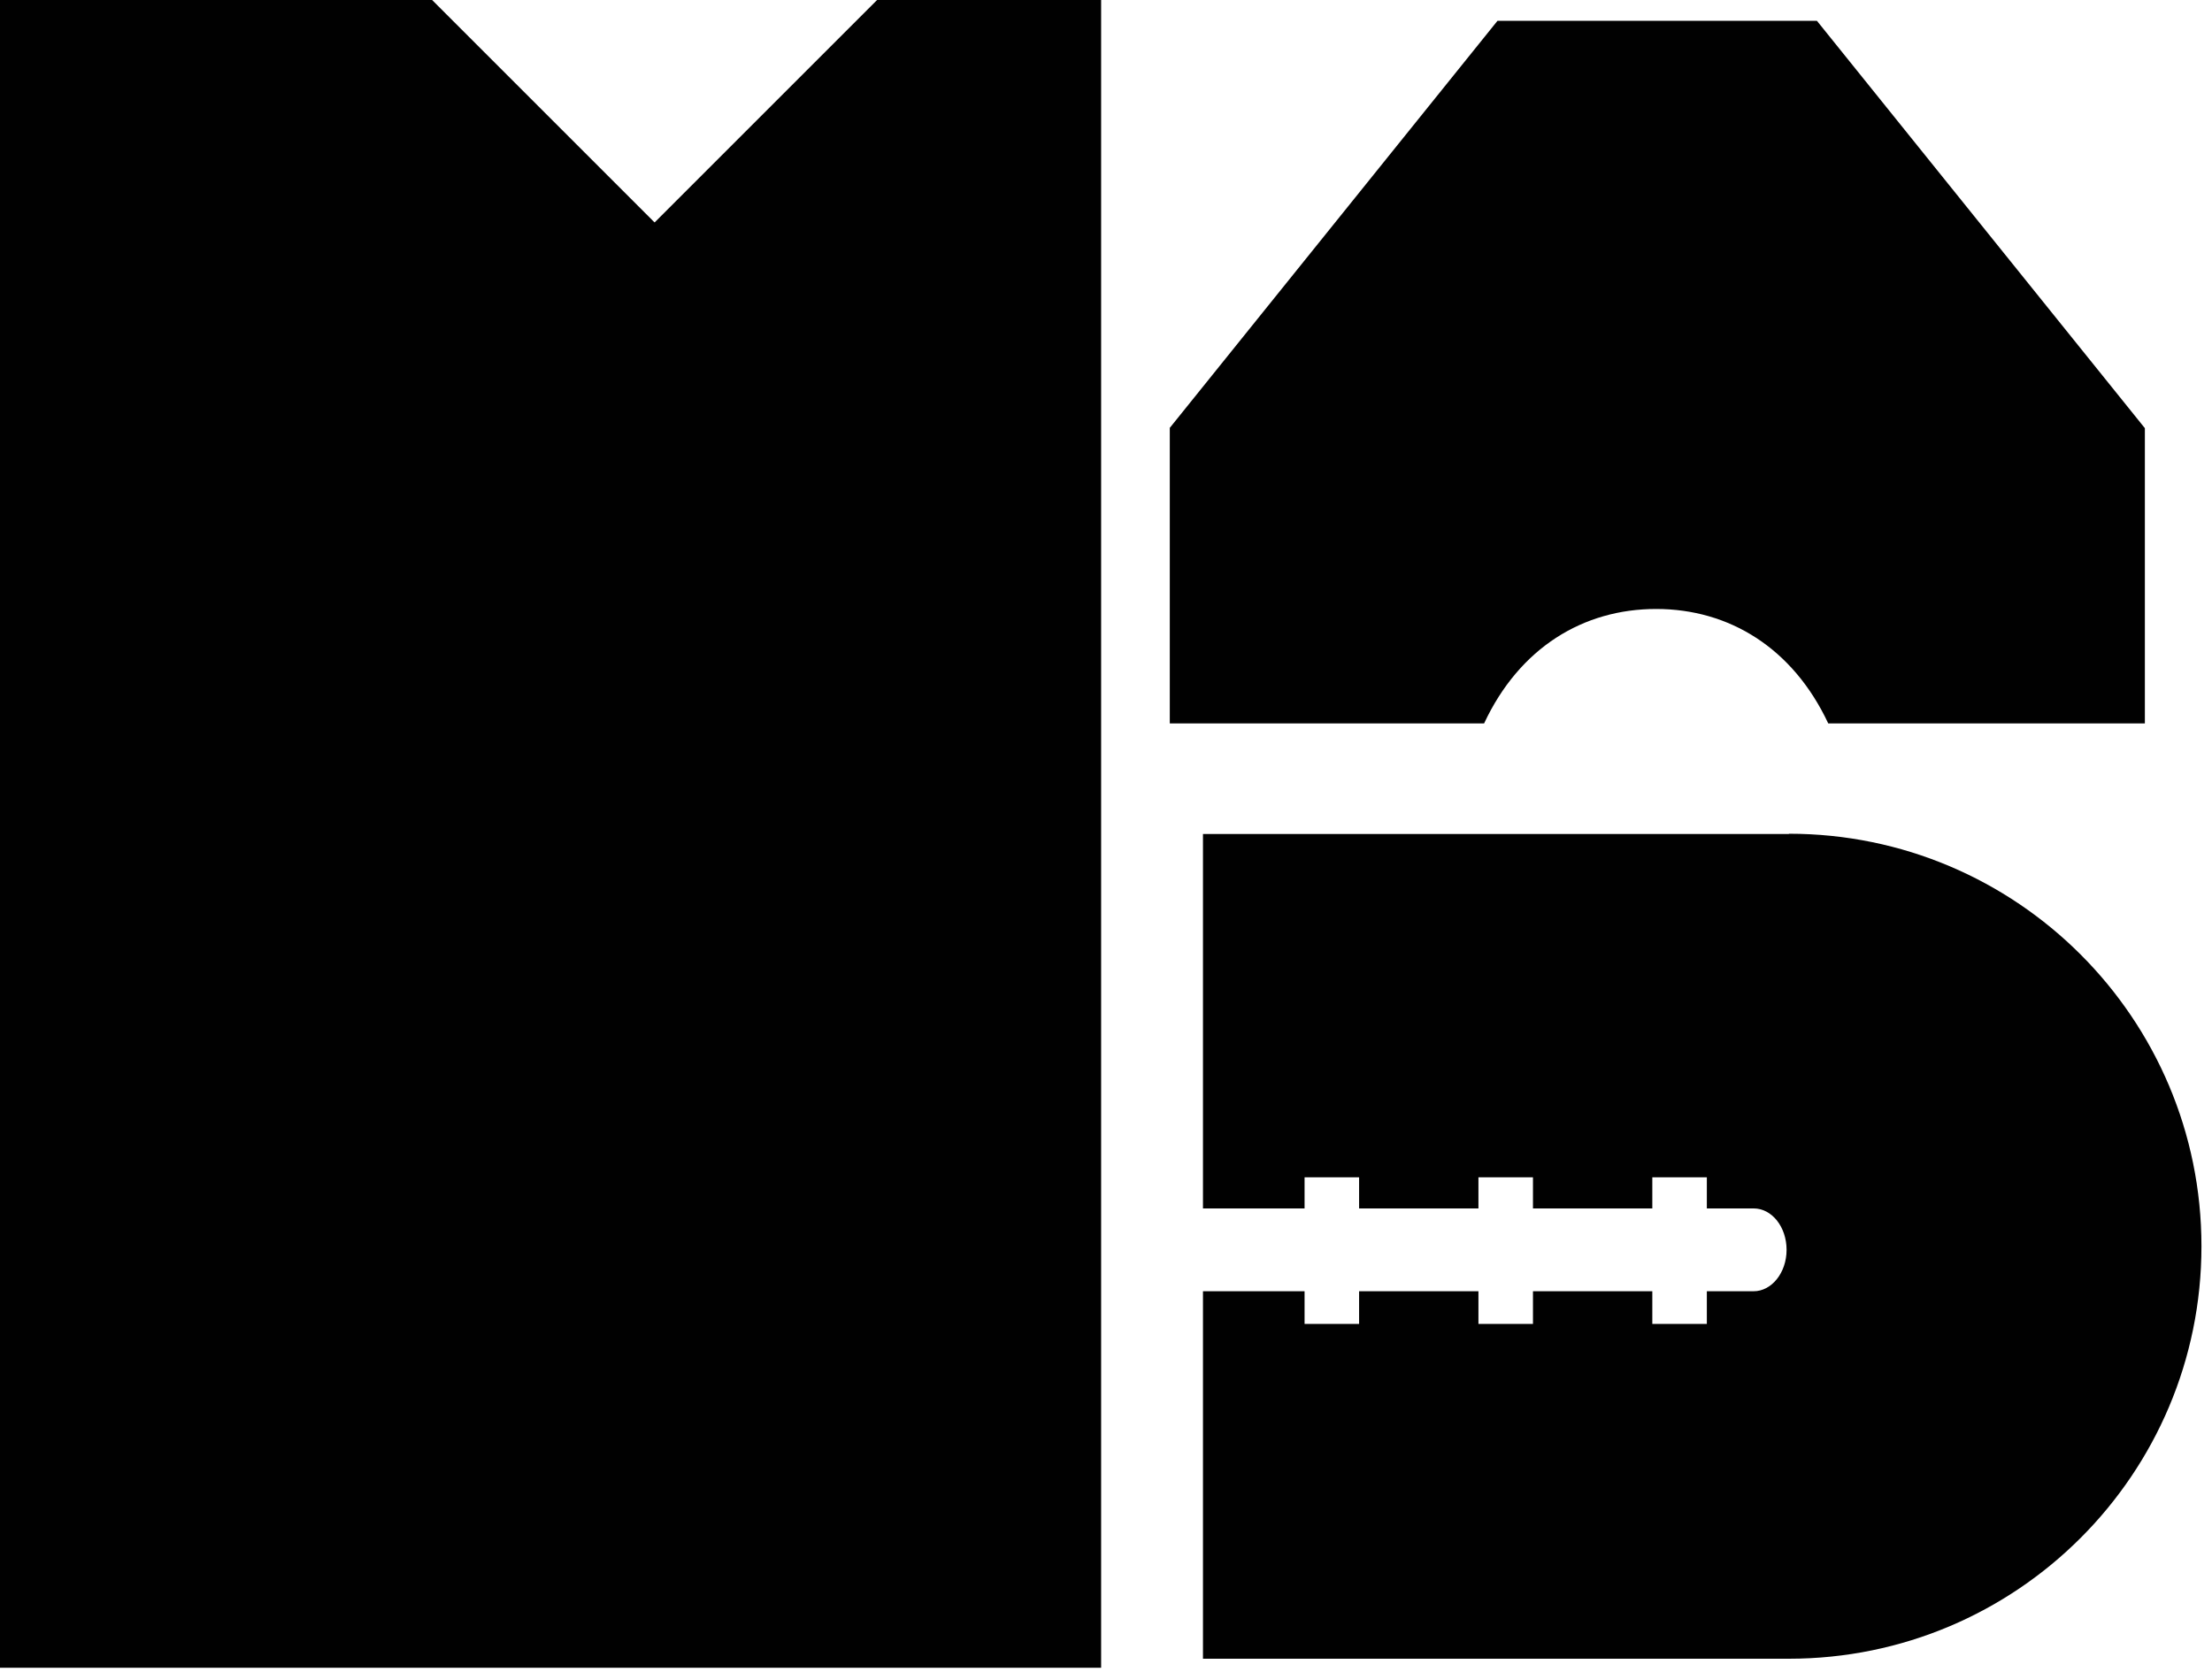
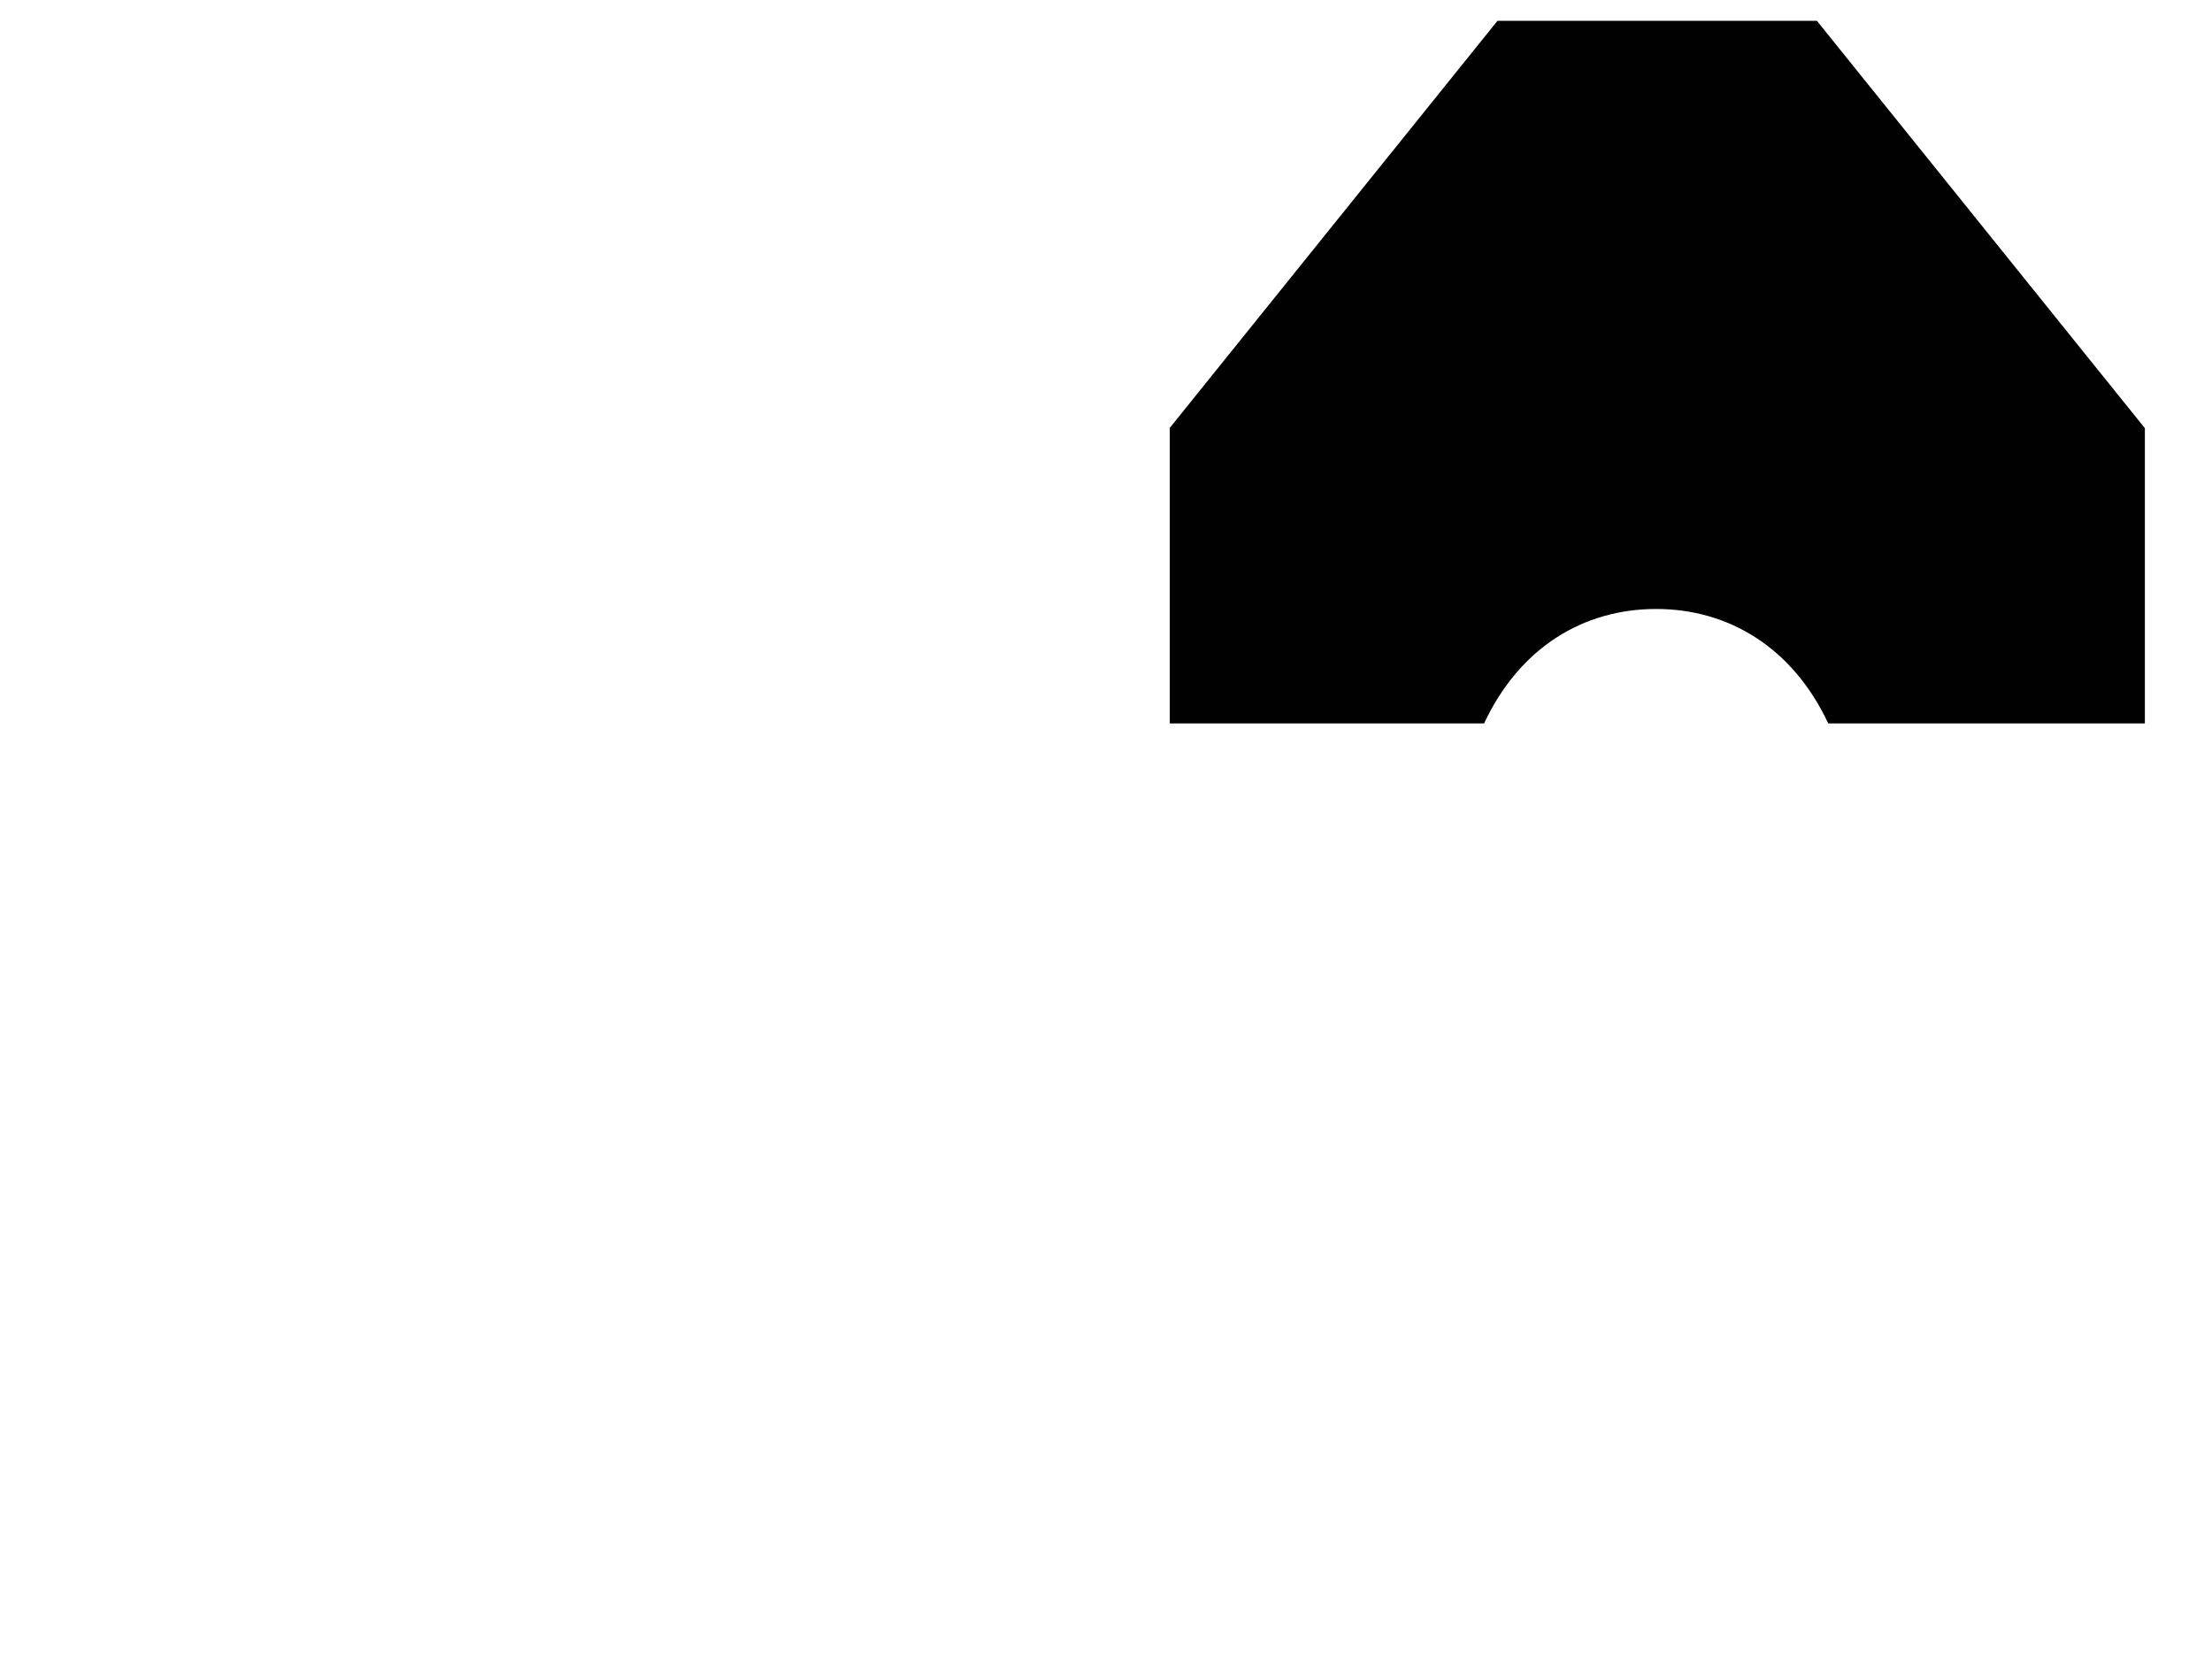
<svg xmlns="http://www.w3.org/2000/svg" width="86" height="65" viewBox="0 0 86 65" fill="none">
-   <path d="M34.1 0L25.45 8.65L16.8 0H0V64.85H42.81V0H34.1Z" fill="#010101" />
  <path d="M45.48 16.65V28.13H57.7C59.08 25.18 61.56 23.68 64.39 23.68C67.22 23.68 69.7 25.19 71.08 28.13H83.39V16.65L70.64 0.81H58.22L45.47 16.65H45.48Z" fill="#010101" />
-   <path d="M69.55 32.43H46.77V46.99H50.72V45.78H52.84V46.99H57.48V45.78H59.6V46.99H64.24V45.78H66.36V46.99H68.18C68.89 46.99 69.46 47.71 69.46 48.6C69.46 49.49 68.88 50.21 68.18 50.21H66.36V51.48H64.24V50.21H59.6V51.48H57.48V50.21H52.84V51.48H50.72V50.21H46.77V64.5H69.55C78.41 64.5 85.59 57.32 85.59 48.46C85.59 39.6 78.41 32.42 69.55 32.42" fill="#010101" />
</svg>